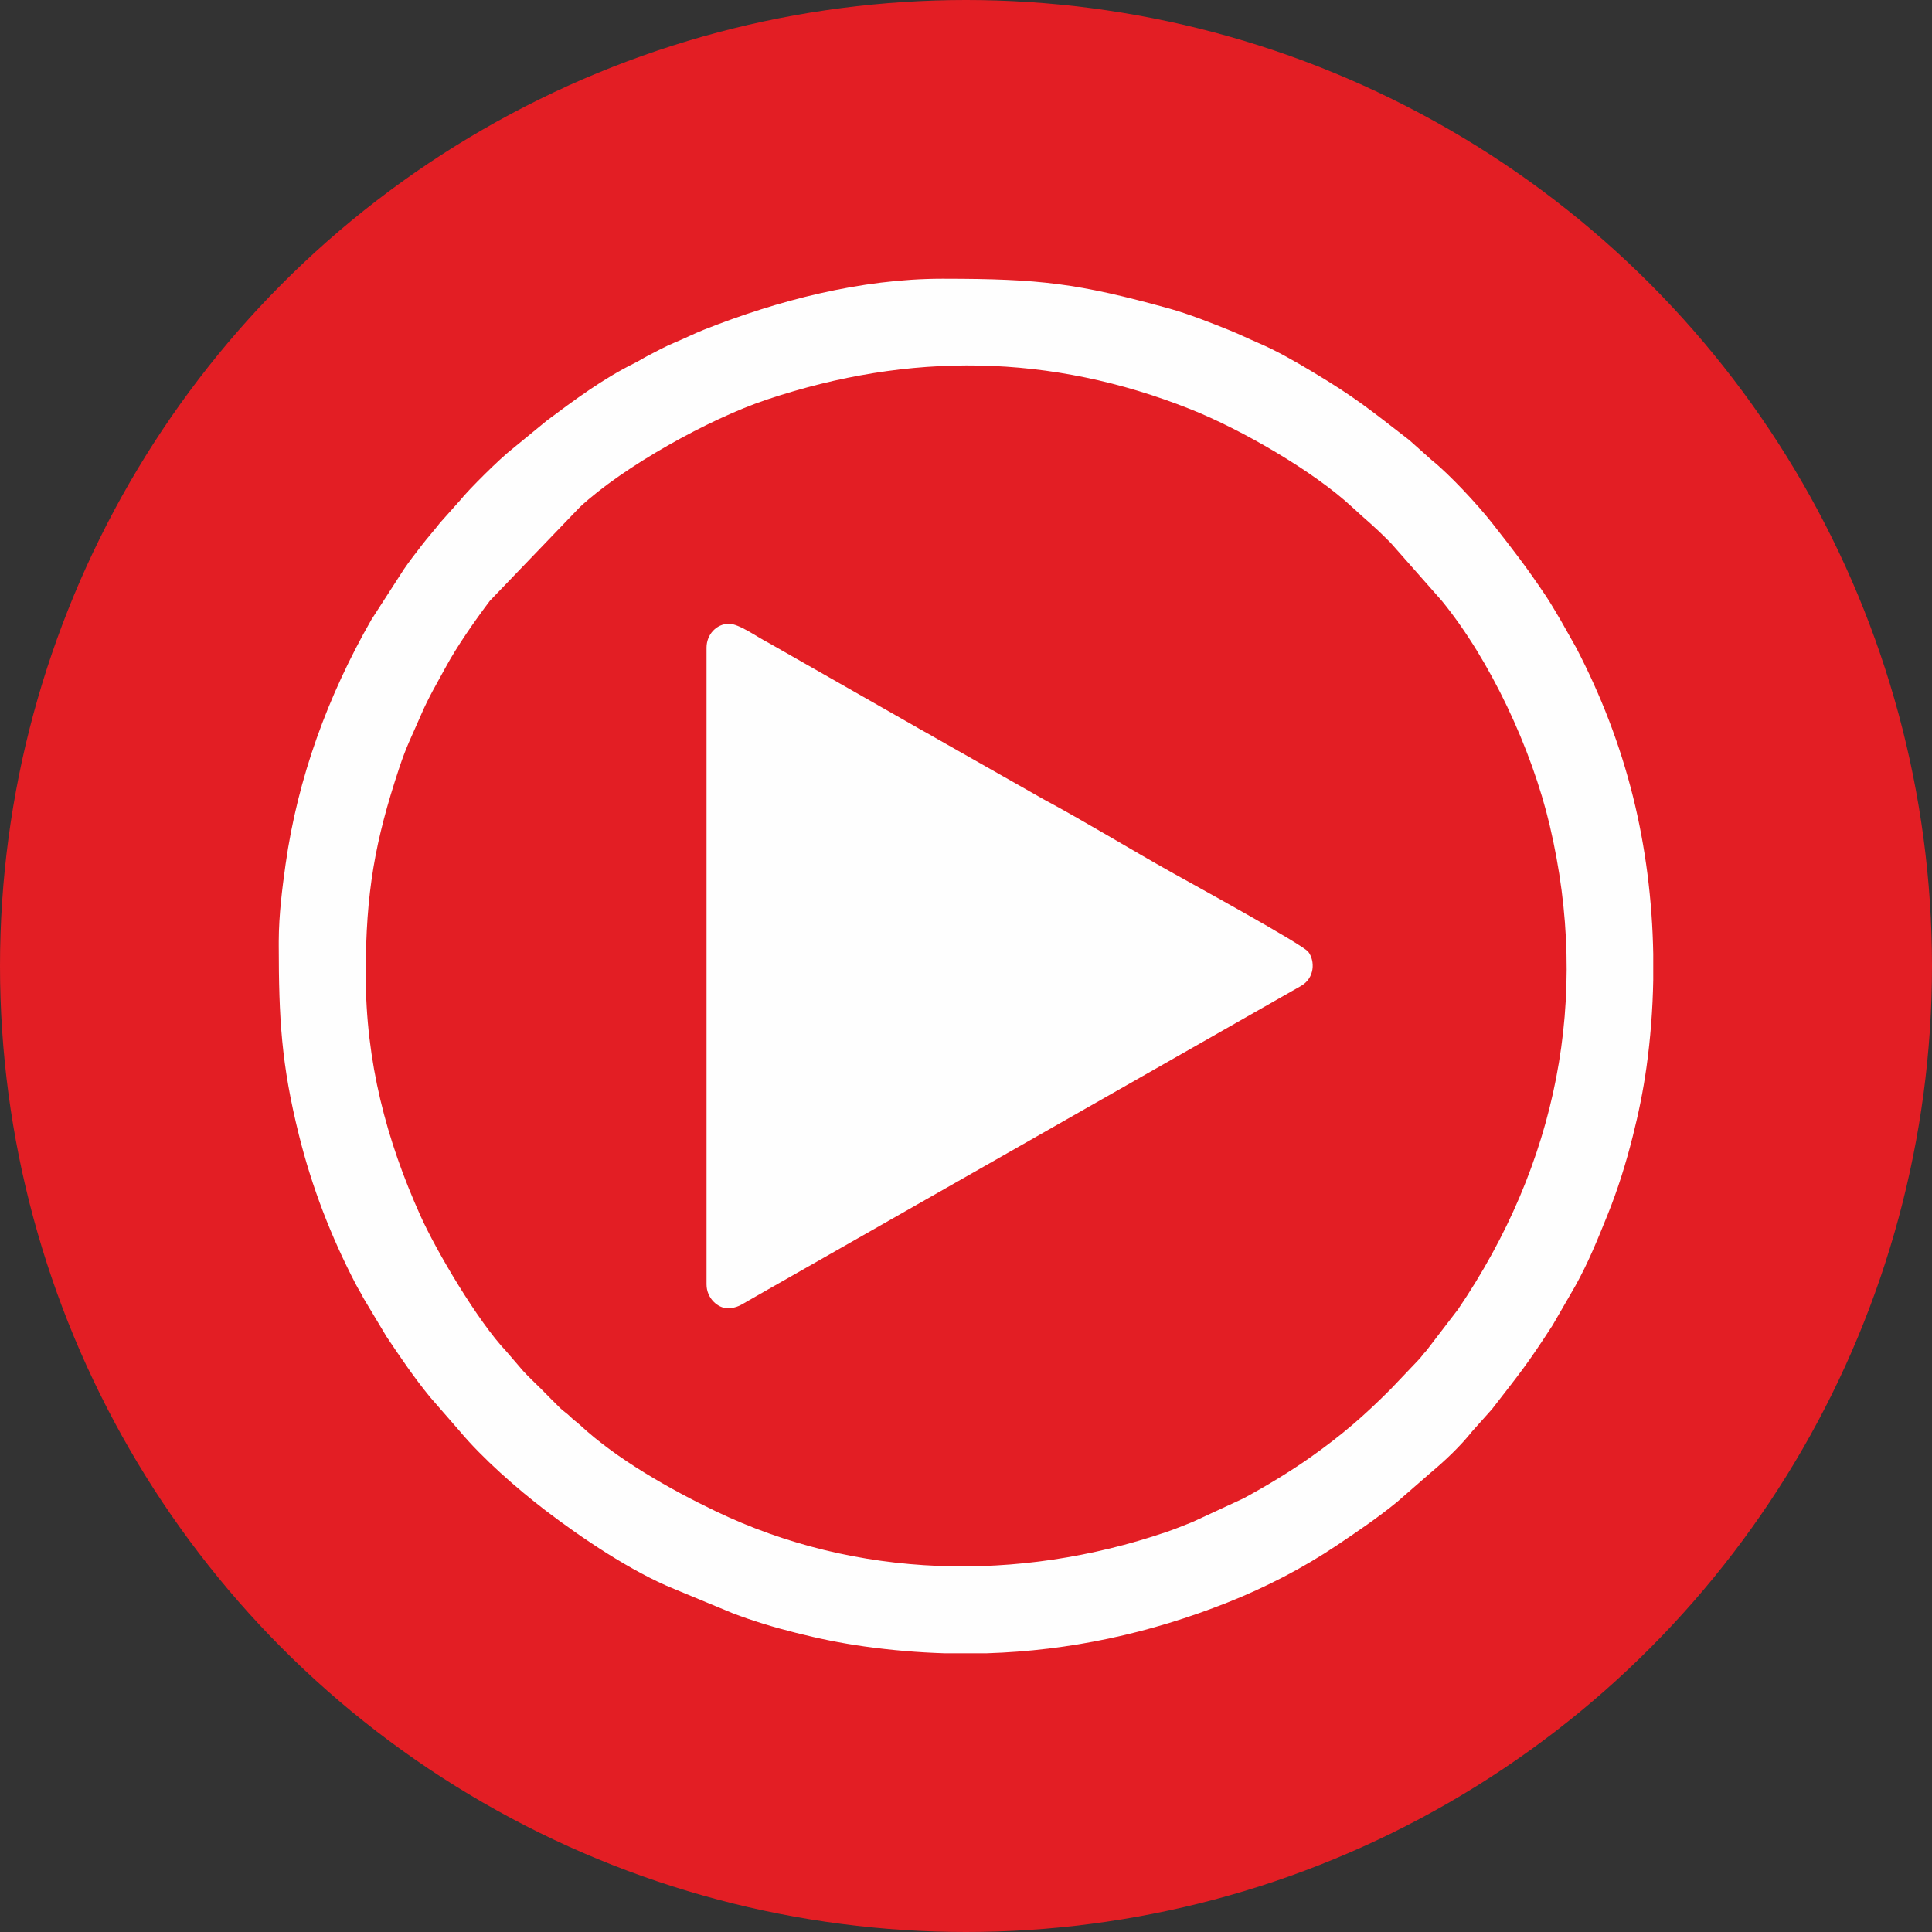
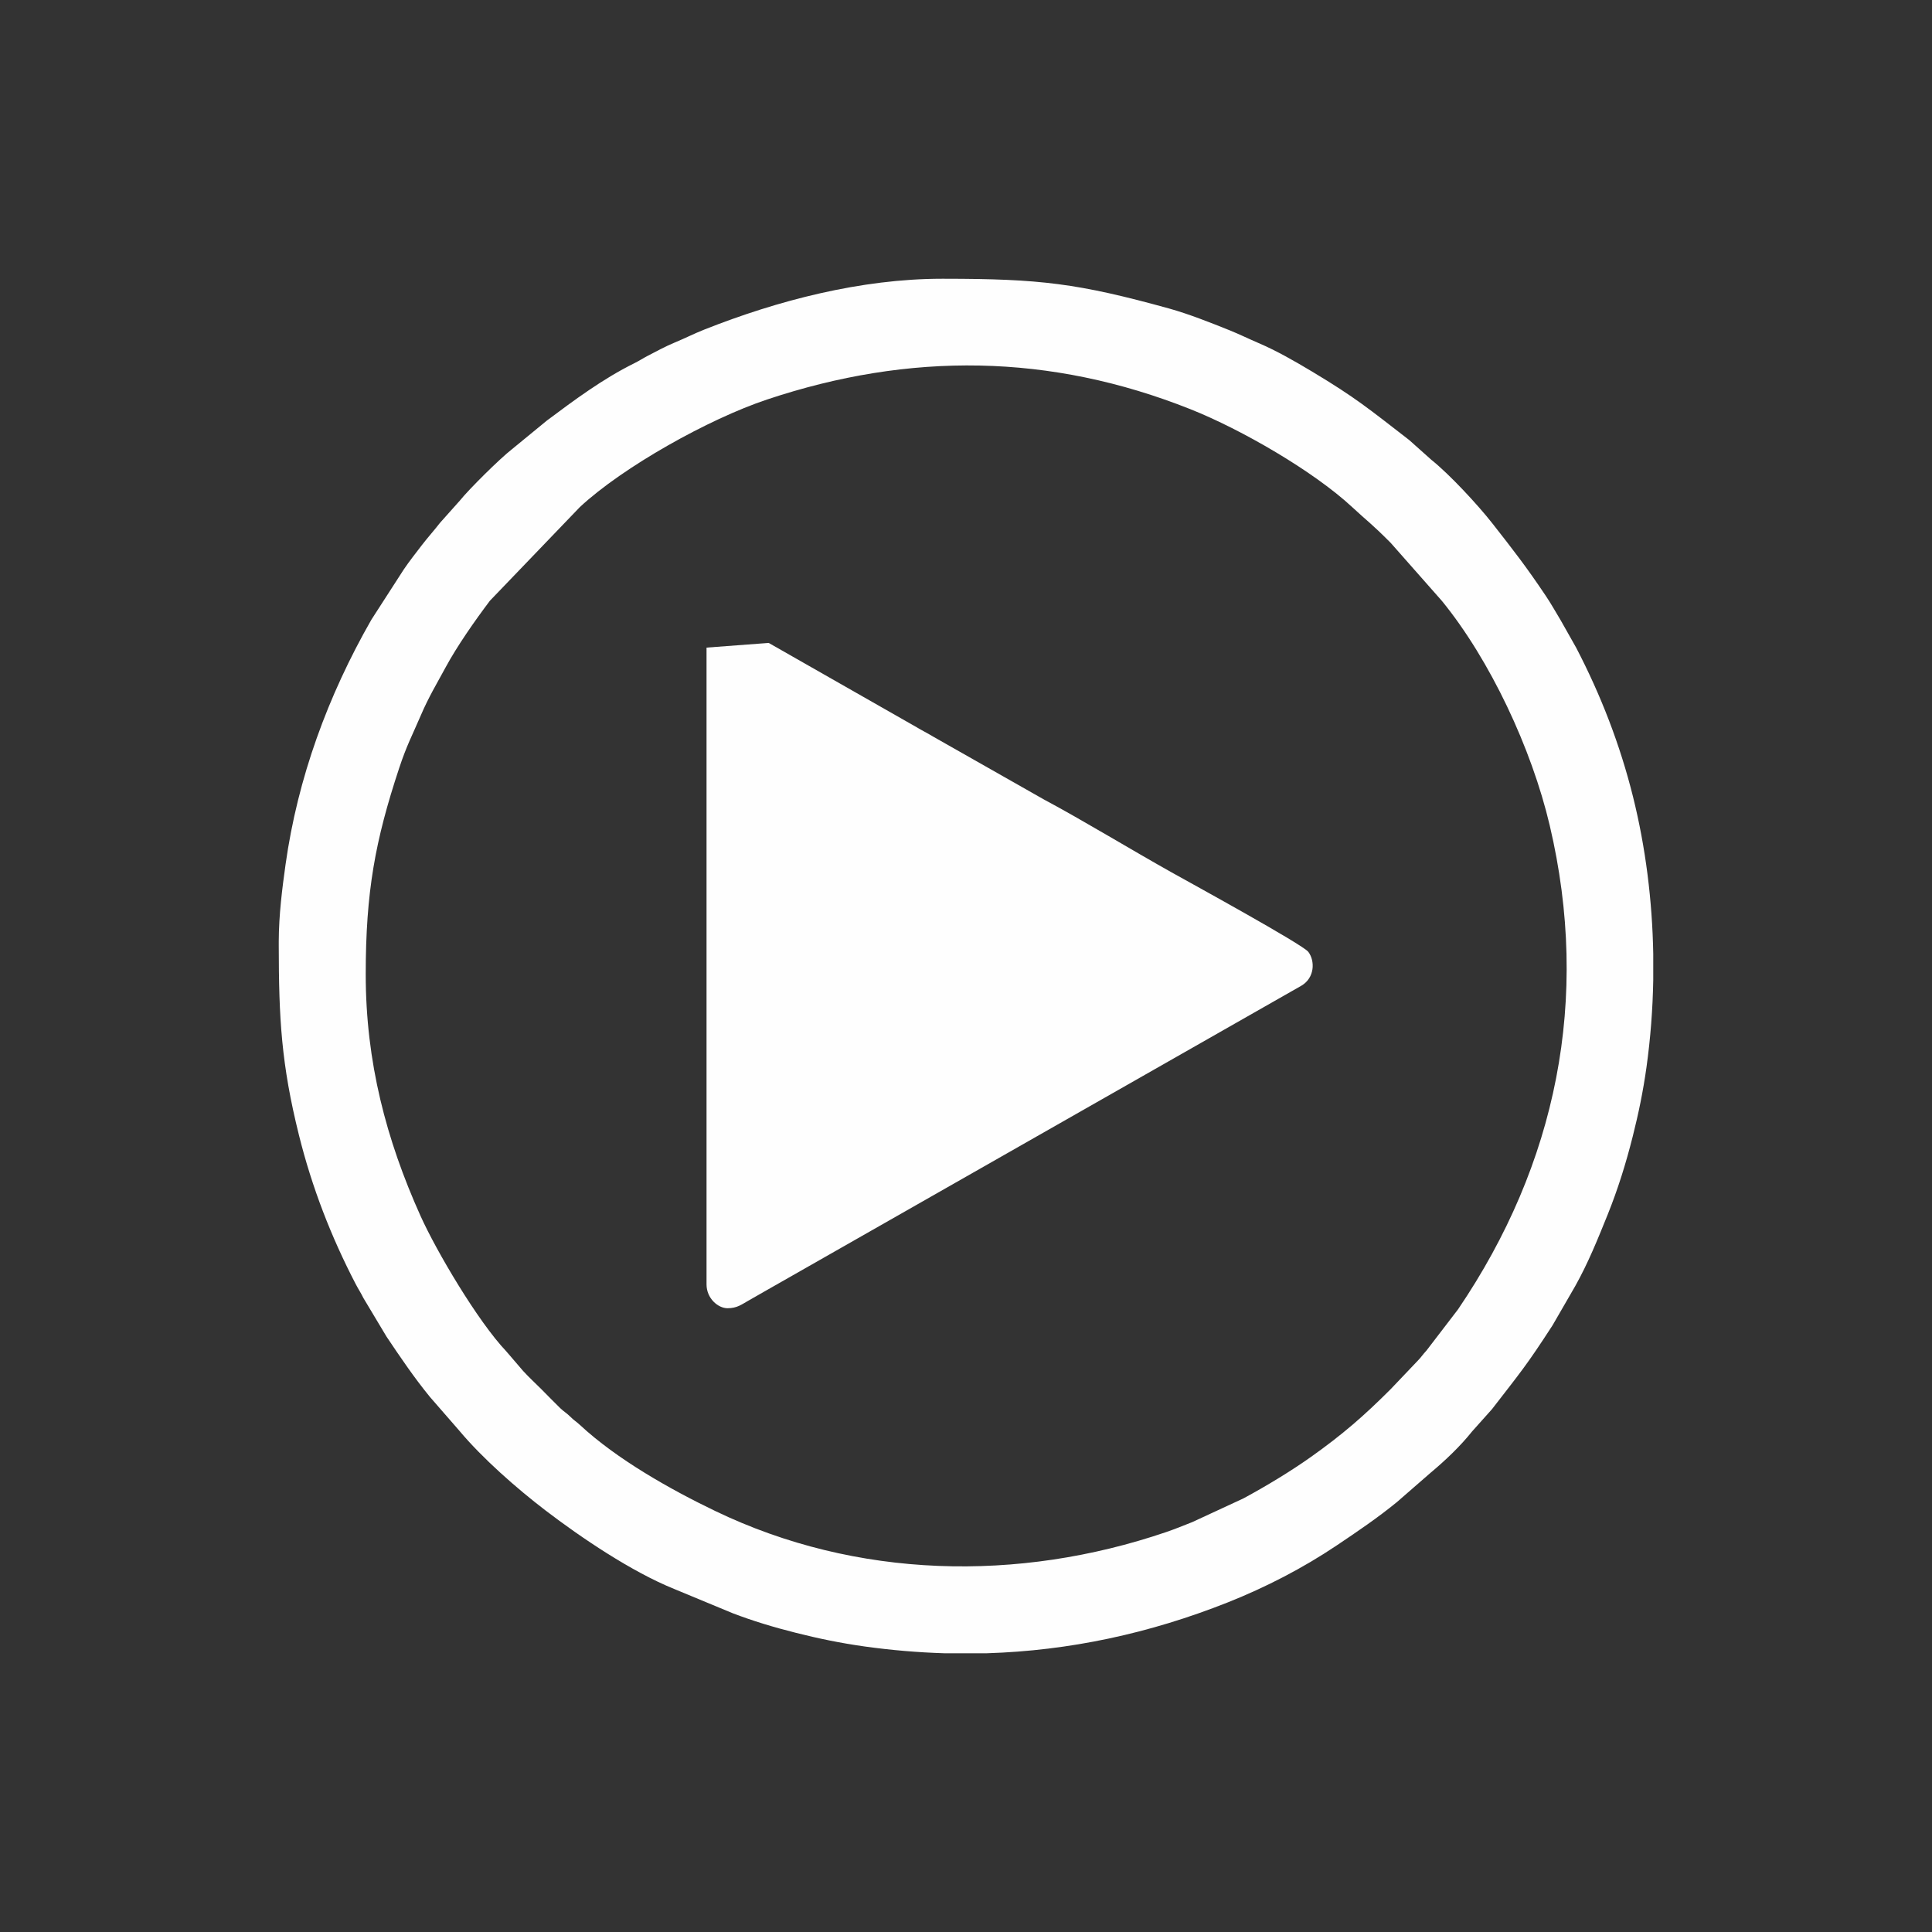
<svg xmlns="http://www.w3.org/2000/svg" xml:space="preserve" width="500px" height="500px" version="1.1" style="shape-rendering:geometricPrecision; text-rendering:geometricPrecision; image-rendering:optimizeQuality; fill-rule:evenodd; clip-rule:evenodd" viewBox="0 0 500 500">
  <rect x="0" y="0" width="500" height="500" fill="#333333" stroke="none" />
  <defs>
    <style type="text/css">
   
    .fil1 {fill:#FEFEFE}
    .fil0 {fill:#E31E24}
   
  </style>
  </defs>
  <g id="Layer_x0020_1">
-     <circle class="fil0" cx="250" cy="250" r="250" />
-     <path class="fil1" d="M94.65 252.18c0,-21.35 2.43,-34.6 8.66,-53.41 1.94,-5.87 3.42,-8.55 5.6,-13.64 2.02,-4.73 4.15,-8.23 6.43,-12.45 2.96,-5.48 7.6,-12.11 11.45,-17.21l23.3 -24.26c11.17,-10.38 33.31,-22.77 48.41,-27.81 36.97,-12.35 73.31,-11.93 109.58,2.5 13.25,5.27 31.88,16.07 41.83,25.31 4.29,3.99 4.72,3.99 9.98,9.26l13.27 15.04c12.49,15.3 23.23,38.22 27.91,58.12 10.58,44.87 1.75,87.7 -23.73,125.23l-8.19 10.69c-0.96,1 -1.25,1.59 -2.18,2.54l-7.08 7.44c-6.91,6.91 -12.4,11.69 -20.6,17.51 -5.24,3.72 -11.72,7.64 -17.54,10.77l-13.15 6.09c-2.36,0.94 -4.4,1.78 -6.83,2.61 -38.25,13.02 -80.12,12.11 -116.62,-5.44 -11.72,-5.63 -25.54,-13.44 -35.06,-22.29 -0.98,-0.91 -1.53,-1.17 -2.54,-2.18 -1,-0.99 -1.56,-1.21 -2.55,-2.16 -1.74,-1.68 -3.18,-3.2 -4.89,-4.91 -1.62,-1.62 -3.19,-3.05 -4.72,-4.72l-4.36 -5.08c-7.35,-7.72 -18.15,-26.02 -22.23,-35.12 -8.82,-19.63 -14.15,-39.75 -14.15,-62.43zm88.2 -84.58l0 164.8c0,3.62 2.98,6.17 5.44,6.17 2.48,0 3.67,-1 5.34,-1.93 1.74,-0.98 3.24,-1.85 4.85,-2.77l138.3 -78.76c3.49,-2.04 3.59,-6.42 1.81,-8.77 -1.46,-1.93 -30.72,-17.96 -35.34,-20.55 -10.27,-5.74 -23.21,-13.62 -33.04,-18.86l-28.49 -16.17c-1.66,-1 -3.19,-1.76 -4.86,-2.76l-37.92 -21.61c-3.05,-1.55 -7.66,-4.96 -10.28,-4.96 -3.26,0 -5.81,2.81 -5.81,6.17zm60.88 -95.46l0.69 0c24.73,0.02 34.48,1.16 58.14,7.7 5.11,1.42 10.86,3.71 15.74,5.67 2.61,1.06 4.69,2.1 7.3,3.22 4.82,2.06 9.54,4.78 13.98,7.44 11.33,6.79 14.81,9.74 25.12,17.71l5.76 5.14c4.64,3.7 12,11.62 15.81,16.49 5.46,6.97 8.69,11.11 13.71,18.59 1.49,2.21 2.6,4.24 3.99,6.54l3.93 6.96c6.4,12.29 11.36,25.09 14.73,38.62 3.25,13.05 4.99,26.85 5.23,40.66l0 6.74c-0.13,7.61 -0.72,15.17 -1.75,22.58 -0.89,6.34 -2.07,12.01 -3.55,17.87 -1.79,7.11 -3.88,13.78 -6.52,20.33 -2.57,6.36 -5.03,12.48 -8.39,18.47l-5.85 10.12c-6.8,10.5 -8.26,12.11 -15.68,21.71l-5.14 5.75c-3.07,3.85 -6.95,7.53 -10.73,10.69l-8.73 7.6c-4.99,4.08 -10.28,7.66 -15.62,11.24 -8.74,5.87 -18.37,10.83 -28.13,14.71 -20.35,8.08 -41.07,12.51 -62.35,13.17l-11.08 0c-6.78,-0.21 -13.63,-0.79 -20.54,-1.75 -6.34,-0.89 -12.02,-2.07 -17.87,-3.55 -5.66,-1.42 -11.18,-3.09 -16.34,-5.07l-15.14 -6.28c-10.95,-4.43 -23.96,-13.19 -33.35,-20.37 -7.43,-5.69 -16.26,-13.44 -22.24,-20.59l-7.6 -8.73c-4.08,-4.99 -7.66,-10.28 -11.24,-15.62l-5.98 -9.99c-0.72,-1.46 -1.28,-2.24 -1.94,-3.51 -6.42,-12.33 -11.36,-25.09 -14.73,-38.62 -4.58,-18.38 -5.21,-30.26 -5.23,-49.08l0 -1.08c0.02,-6.91 0.91,-13.8 1.75,-19.82 3.15,-22.5 11,-43.81 22.23,-63.44l8.39 -13.01c1.44,-2.13 3.13,-4.26 4.65,-6.25 1.51,-1.97 3.22,-3.86 4.72,-5.8l5.14 -5.76c2.29,-2.87 10.34,-10.86 13.53,-13.33l8.97 -7.36c7.15,-5.35 14.55,-10.84 22.57,-14.81 1.45,-0.72 2.24,-1.28 3.51,-1.94 2.16,-1.13 4.7,-2.5 7.05,-3.47 2.74,-1.13 4.86,-2.24 7.58,-3.32 19.01,-7.54 40.56,-13.15 61.5,-13.17z" />
+     <path class="fil1" d="M94.65 252.18c0,-21.35 2.43,-34.6 8.66,-53.41 1.94,-5.87 3.42,-8.55 5.6,-13.64 2.02,-4.73 4.15,-8.23 6.43,-12.45 2.96,-5.48 7.6,-12.11 11.45,-17.21l23.3 -24.26c11.17,-10.38 33.31,-22.77 48.41,-27.81 36.97,-12.35 73.31,-11.93 109.58,2.5 13.25,5.27 31.88,16.07 41.83,25.31 4.29,3.99 4.72,3.99 9.98,9.26l13.27 15.04c12.49,15.3 23.23,38.22 27.91,58.12 10.58,44.87 1.75,87.7 -23.73,125.23l-8.19 10.69c-0.96,1 -1.25,1.59 -2.18,2.54l-7.08 7.44c-6.91,6.91 -12.4,11.69 -20.6,17.51 -5.24,3.72 -11.72,7.64 -17.54,10.77l-13.15 6.09c-2.36,0.94 -4.4,1.78 -6.83,2.61 -38.25,13.02 -80.12,12.11 -116.62,-5.44 -11.72,-5.63 -25.54,-13.44 -35.06,-22.29 -0.98,-0.91 -1.53,-1.17 -2.54,-2.18 -1,-0.99 -1.56,-1.21 -2.55,-2.16 -1.74,-1.68 -3.18,-3.2 -4.89,-4.91 -1.62,-1.62 -3.19,-3.05 -4.72,-4.72l-4.36 -5.08c-7.35,-7.72 -18.15,-26.02 -22.23,-35.12 -8.82,-19.63 -14.15,-39.75 -14.15,-62.43zm88.2 -84.58l0 164.8c0,3.62 2.98,6.17 5.44,6.17 2.48,0 3.67,-1 5.34,-1.93 1.74,-0.98 3.24,-1.85 4.85,-2.77l138.3 -78.76c3.49,-2.04 3.59,-6.42 1.81,-8.77 -1.46,-1.93 -30.72,-17.96 -35.34,-20.55 -10.27,-5.74 -23.21,-13.62 -33.04,-18.86l-28.49 -16.17c-1.66,-1 -3.19,-1.76 -4.86,-2.76l-37.92 -21.61zm60.88 -95.46l0.69 0c24.73,0.02 34.48,1.16 58.14,7.7 5.11,1.42 10.86,3.71 15.74,5.67 2.61,1.06 4.69,2.1 7.3,3.22 4.82,2.06 9.54,4.78 13.98,7.44 11.33,6.79 14.81,9.74 25.12,17.71l5.76 5.14c4.64,3.7 12,11.62 15.81,16.49 5.46,6.97 8.69,11.11 13.71,18.59 1.49,2.21 2.6,4.24 3.99,6.54l3.93 6.96c6.4,12.29 11.36,25.09 14.73,38.62 3.25,13.05 4.99,26.85 5.23,40.66l0 6.74c-0.13,7.61 -0.72,15.17 -1.75,22.58 -0.89,6.34 -2.07,12.01 -3.55,17.87 -1.79,7.11 -3.88,13.78 -6.52,20.33 -2.57,6.36 -5.03,12.48 -8.39,18.47l-5.85 10.12c-6.8,10.5 -8.26,12.11 -15.68,21.71l-5.14 5.75c-3.07,3.85 -6.95,7.53 -10.73,10.69l-8.73 7.6c-4.99,4.08 -10.28,7.66 -15.62,11.24 -8.74,5.87 -18.37,10.83 -28.13,14.71 -20.35,8.08 -41.07,12.51 -62.35,13.17l-11.08 0c-6.78,-0.21 -13.63,-0.79 -20.54,-1.75 -6.34,-0.89 -12.02,-2.07 -17.87,-3.55 -5.66,-1.42 -11.18,-3.09 -16.34,-5.07l-15.14 -6.28c-10.95,-4.43 -23.96,-13.19 -33.35,-20.37 -7.43,-5.69 -16.26,-13.44 -22.24,-20.59l-7.6 -8.73c-4.08,-4.99 -7.66,-10.28 -11.24,-15.62l-5.98 -9.99c-0.72,-1.46 -1.28,-2.24 -1.94,-3.51 -6.42,-12.33 -11.36,-25.09 -14.73,-38.62 -4.58,-18.38 -5.21,-30.26 -5.23,-49.08l0 -1.08c0.02,-6.91 0.91,-13.8 1.75,-19.82 3.15,-22.5 11,-43.81 22.23,-63.44l8.39 -13.01c1.44,-2.13 3.13,-4.26 4.65,-6.25 1.51,-1.97 3.22,-3.86 4.72,-5.8l5.14 -5.76c2.29,-2.87 10.34,-10.86 13.53,-13.33l8.97 -7.36c7.15,-5.35 14.55,-10.84 22.57,-14.81 1.45,-0.72 2.24,-1.28 3.51,-1.94 2.16,-1.13 4.7,-2.5 7.05,-3.47 2.74,-1.13 4.86,-2.24 7.58,-3.32 19.01,-7.54 40.56,-13.15 61.5,-13.17z" />
  </g>
</svg>